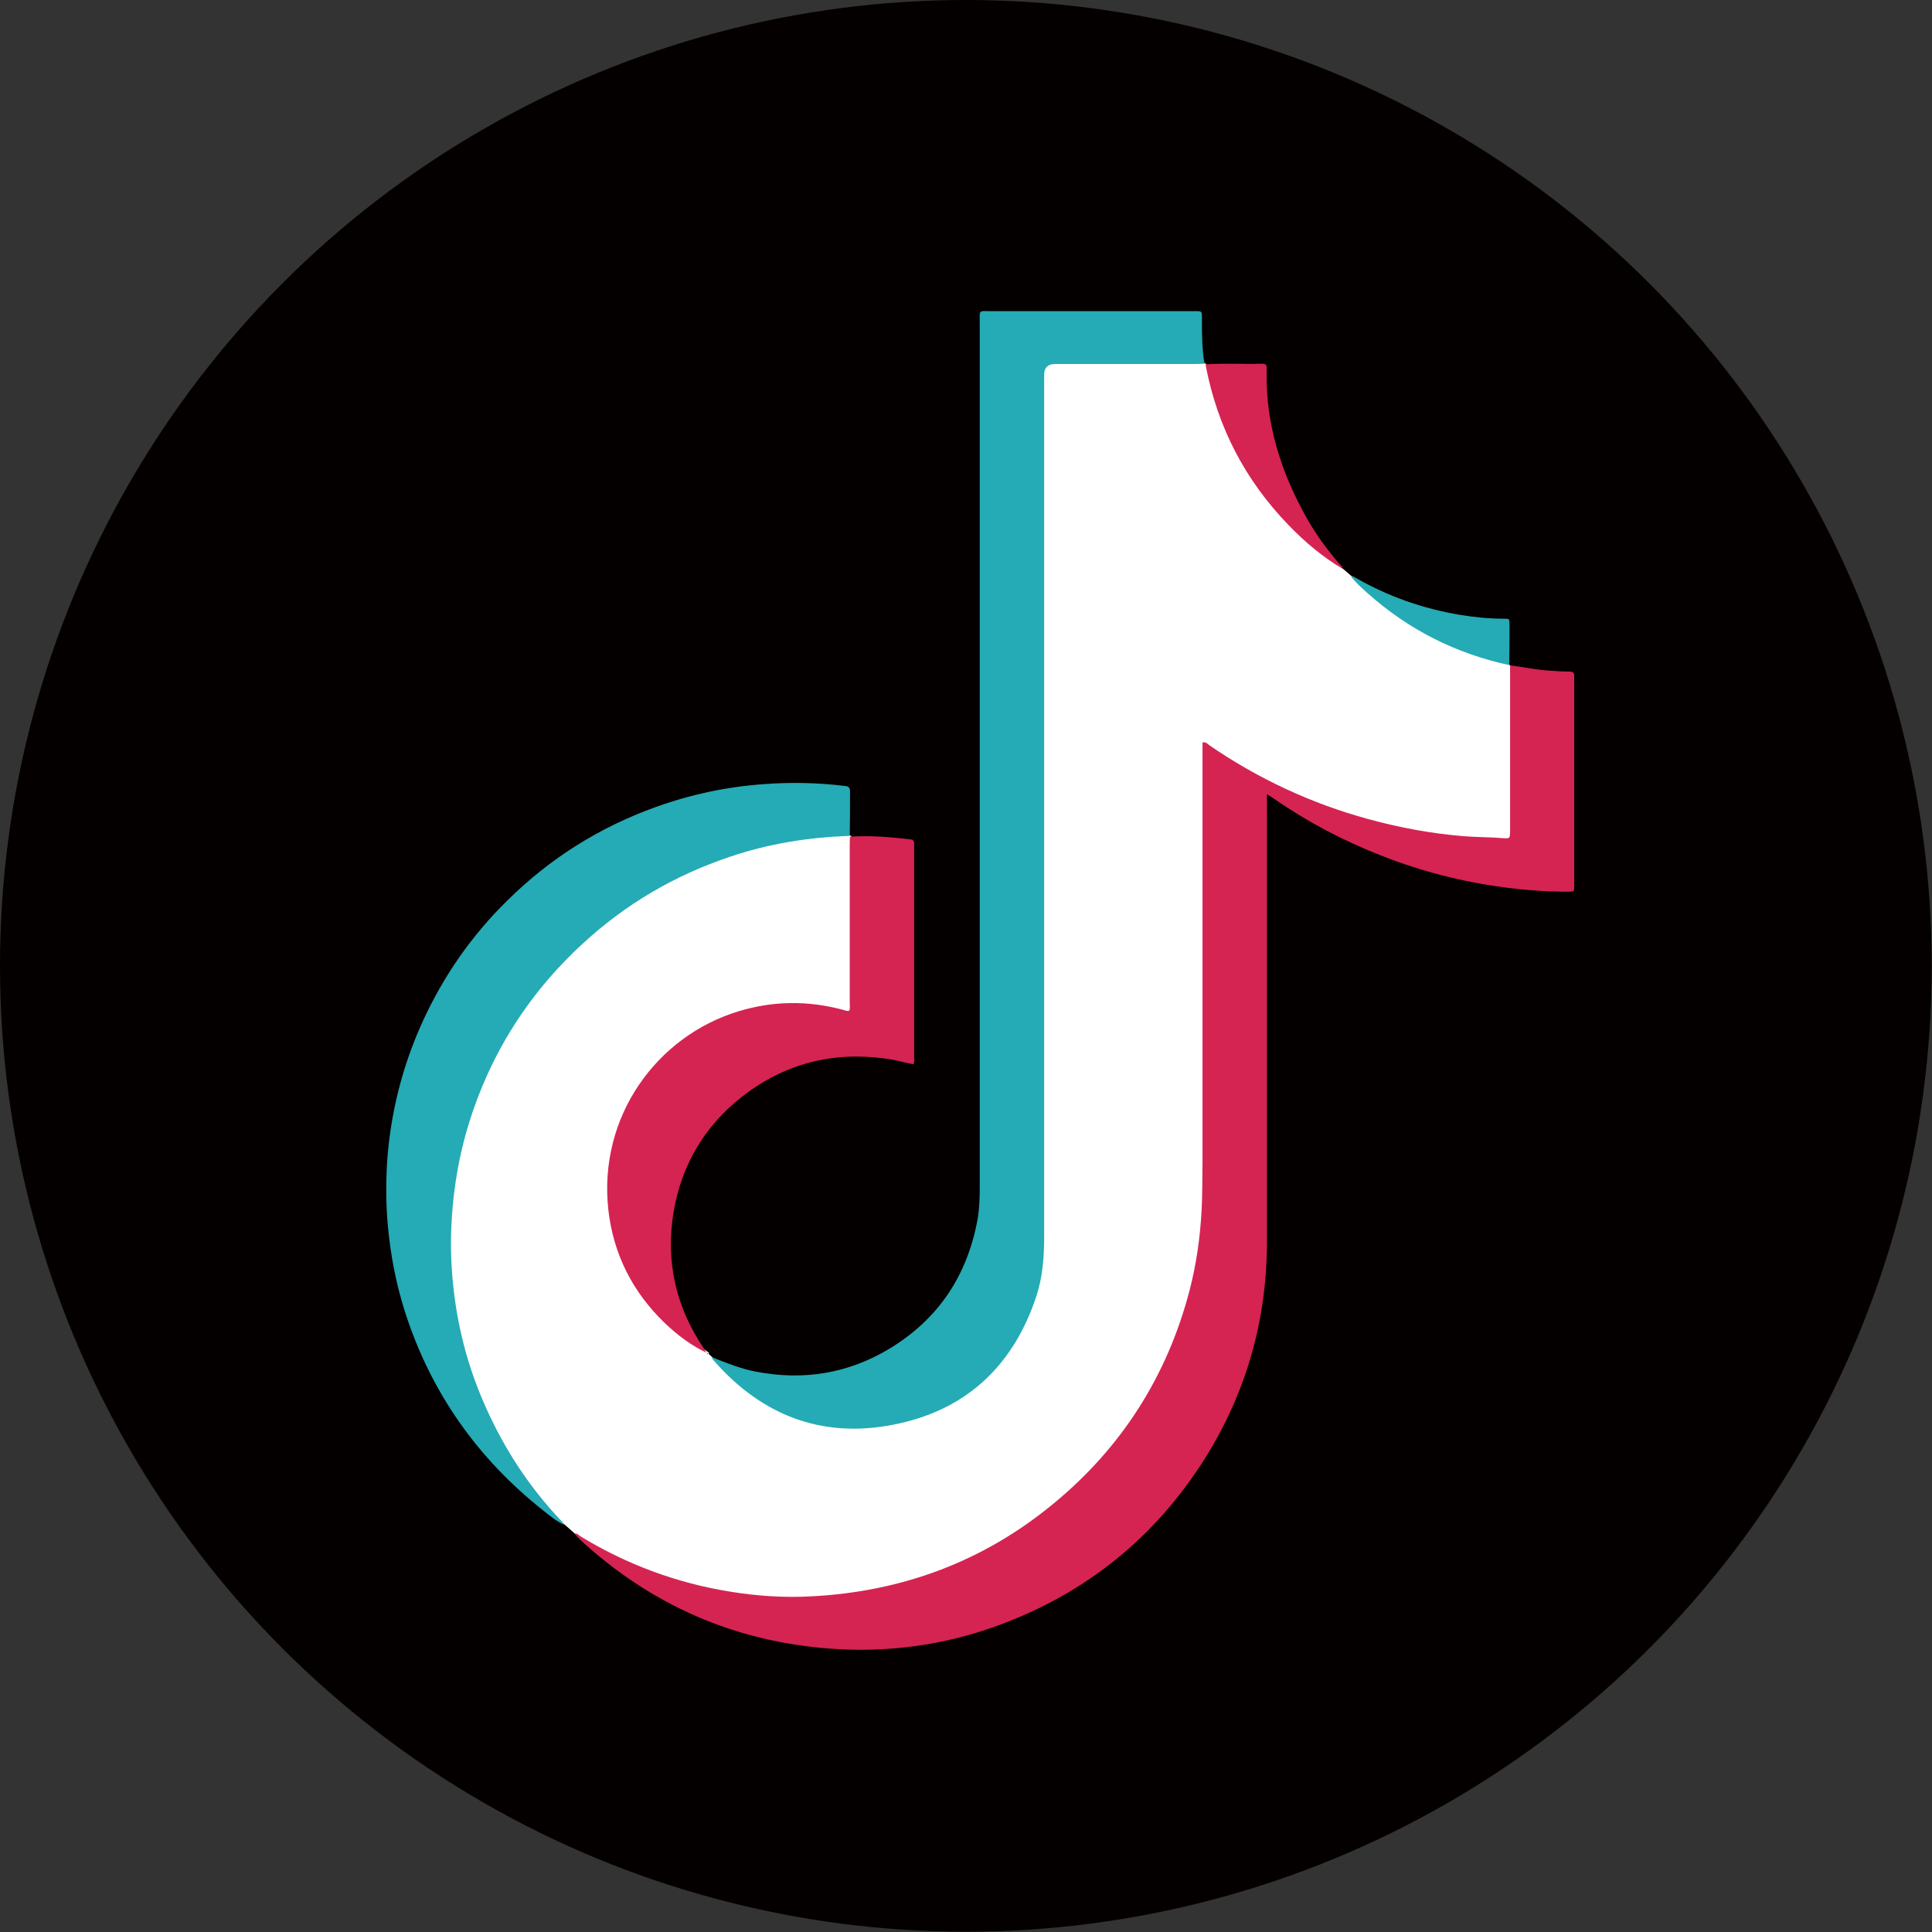
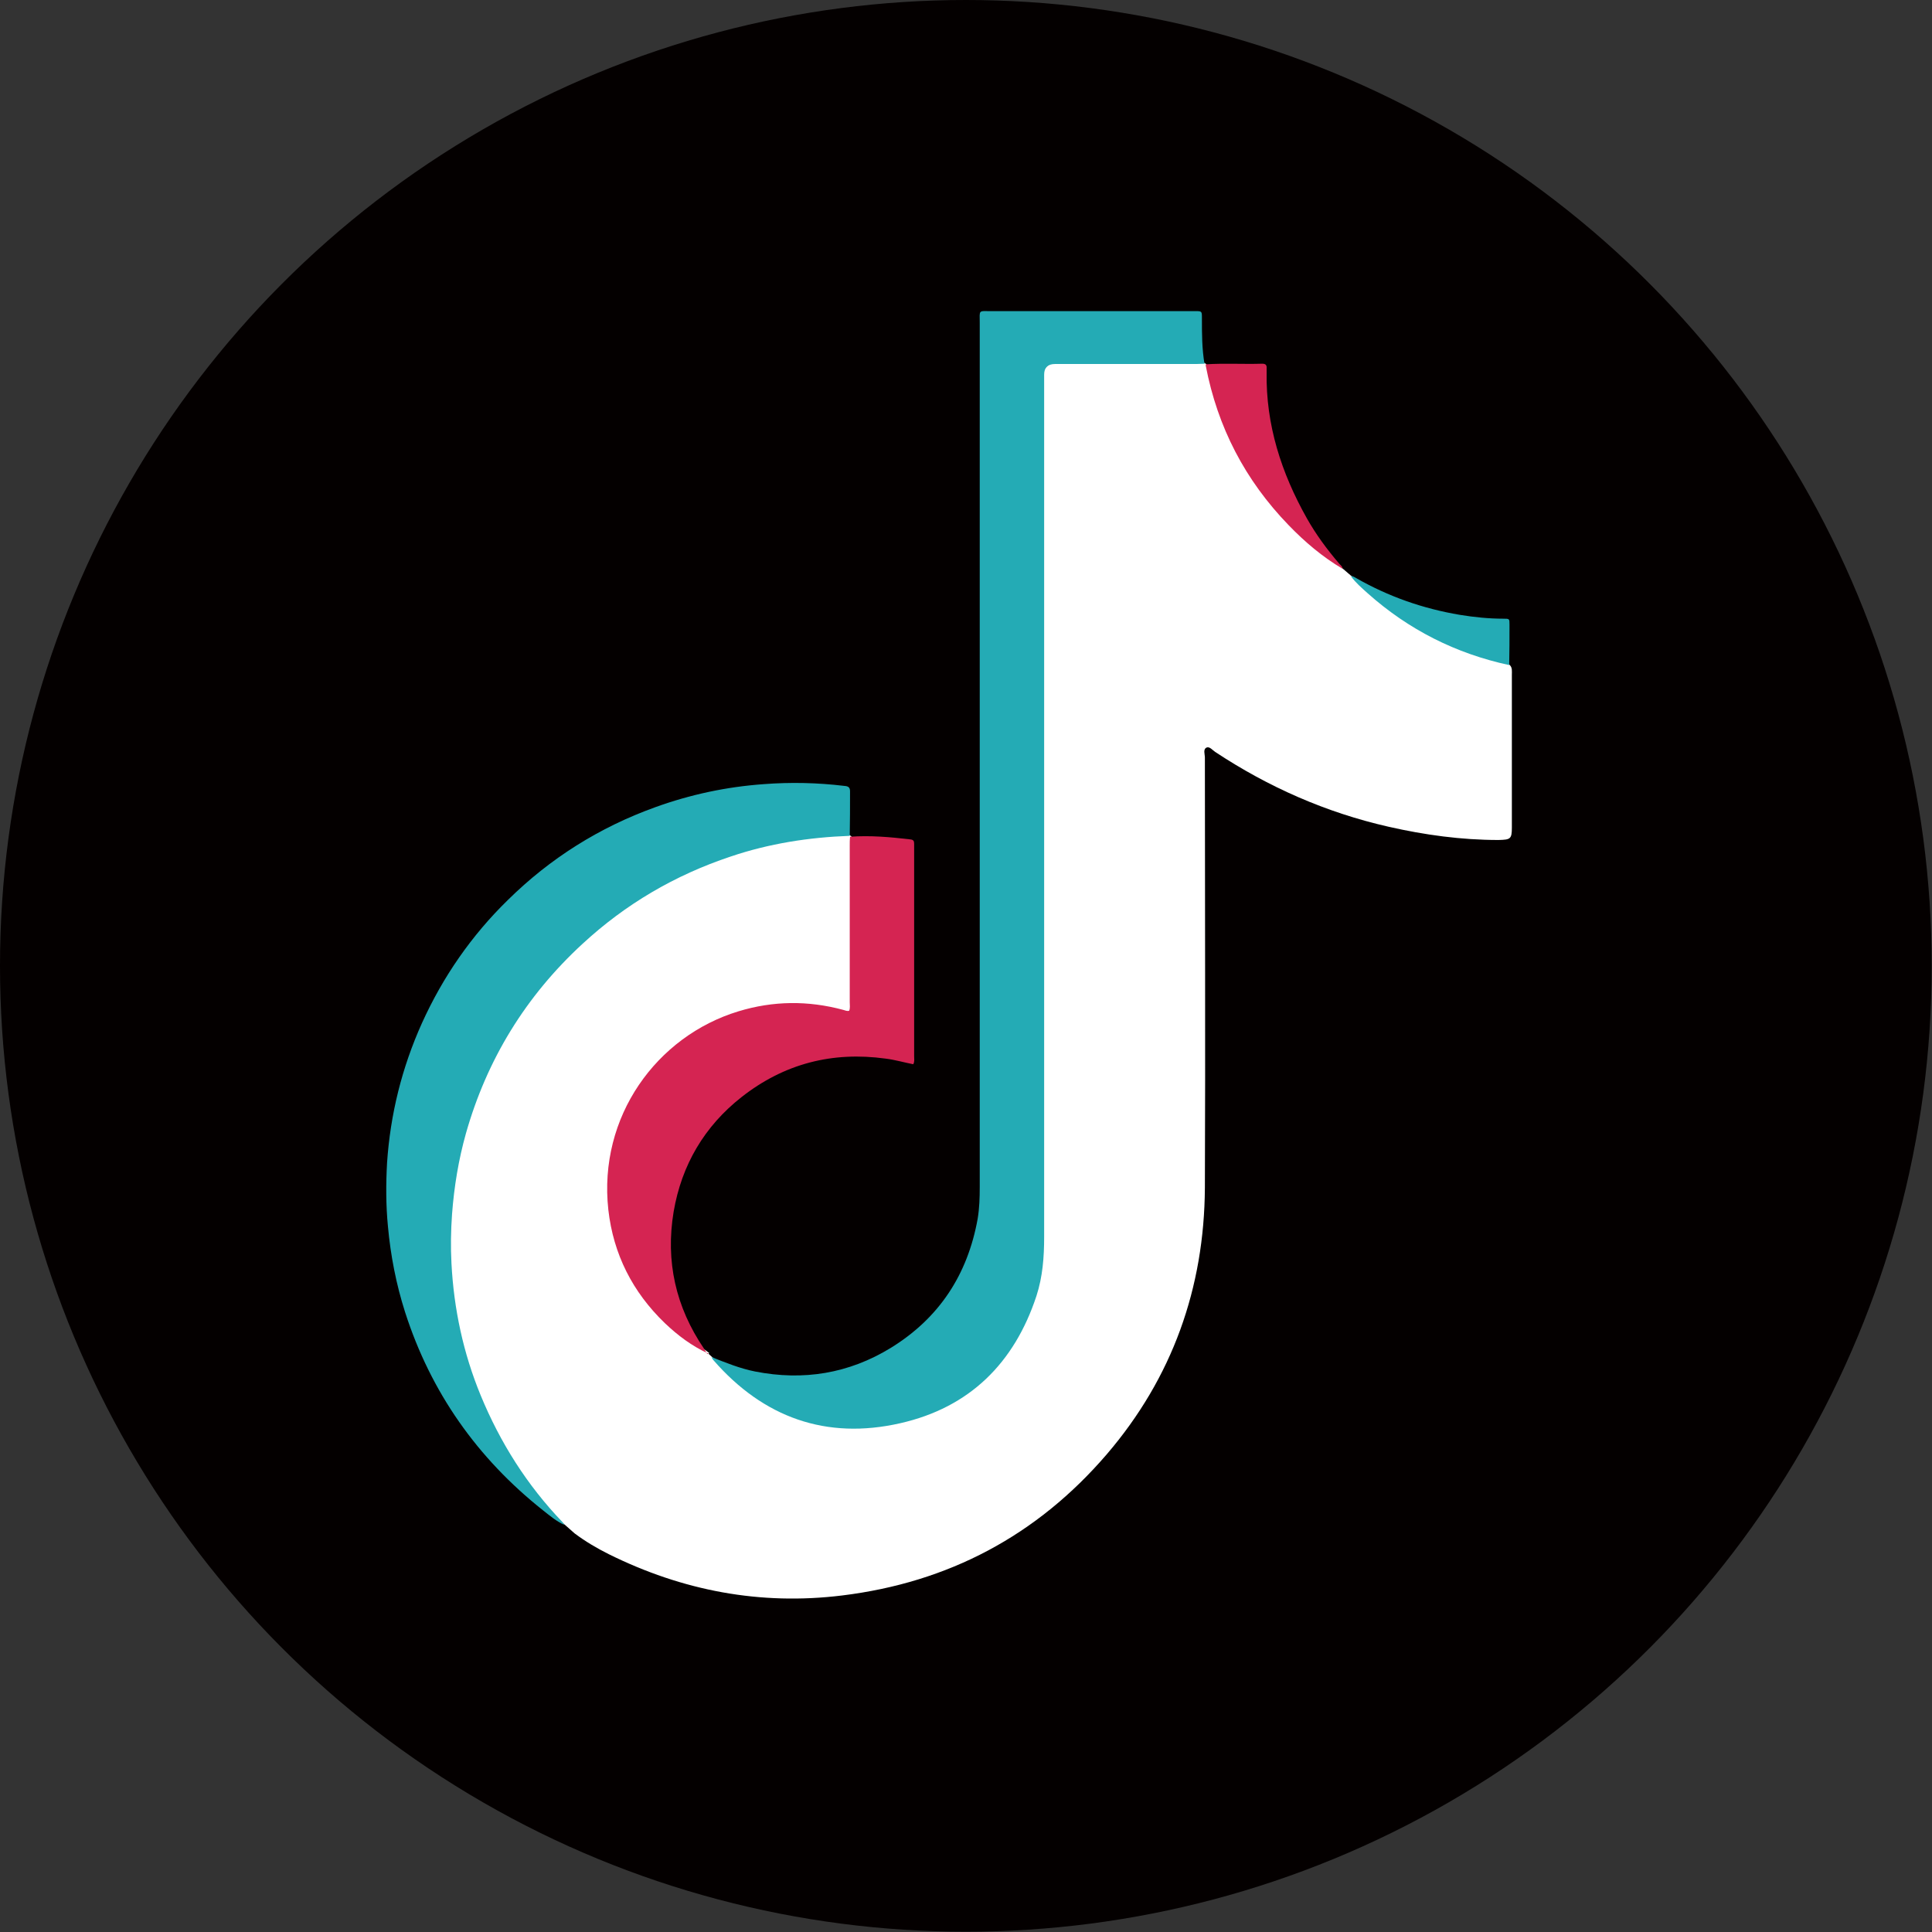
<svg xmlns="http://www.w3.org/2000/svg" id="_レイヤー_2" data-name="レイヤー 2" viewBox="0 0 65.39 65.39">
  <rect x="0" y="0" width="65.39" height="65.39" fill="#333333" stroke="none" />
  <defs>
    <style>
      .cls-1 {
        fill: #fff;
      }

      .cls-2 {
        fill: #040000;
      }

      .cls-3 {
        fill: #24abb5;
      }

      .cls-4 {
        fill: #d52452;
      }
    </style>
  </defs>
  <g id="_レイヤー_2-2" data-name="レイヤー 2">
    <g>
      <circle class="cls-2" cx="32.69" cy="32.69" r="32.69" />
      <g>
        <path class="cls-1" d="m23.97,45.81s.08.07.12.11c.36.26.62.62.97.9,1.08.86,2.28,1.33,3.67,1.42,3.29.2,6.15-2.27,6.52-5.52.02-.16.01-.32.01-.48,0-9.78,0-19.56,0-29.34q0-.66.66-.66c1.49,0,2.97,0,4.46,0,.14,0,.28-.03.41.06,0,0,.02.01.03.02.07.07.09.17.11.26.57,2.64,1.96,4.74,4.13,6.33.14.1.25.22.38.33.09.08.19.16.28.24.35.2.6.52.9.77,1.2,1,2.56,1.69,4.08,2.08.13.03.29.03.38.16,0,0,.02.02.02.02.09.09.07.21.07.33,0,1.72,0,3.45,0,5.17,0,.39-.05.41-.45.42-1.26,0-2.5-.17-3.73-.45-2.11-.48-4.06-1.34-5.86-2.53-.09-.06-.19-.19-.29-.15-.13.06-.06.22-.06.34,0,4.85.02,9.71,0,14.56-.02,3.39-1.1,6.43-3.32,9.02-2.36,2.75-5.36,4.34-8.96,4.78-2.77.34-5.4-.16-7.9-1.4-.4-.2-.79-.43-1.15-.7-.11-.1-.23-.2-.34-.3-.86-.71-1.46-1.63-2.02-2.57-.86-1.45-1.42-3.02-1.69-4.69-.16-.95-.24-1.91-.18-2.88.17-3.11,1.22-5.88,3.22-8.28,1.68-2.01,3.78-3.42,6.26-4.26,1.03-.35,2.1-.57,3.19-.65.2-.01.4-.06.61-.05.1,0,.2,0,.28.06,0,0,.02.02.03.02.06.1.04.21.04.31,0,1.75,0,3.5,0,5.25,0,.06,0,.12,0,.19,0,.18-.1.23-.26.19-.48-.14-.97-.2-1.46-.23-.77-.04-1.52.07-2.24.33-2.41.89-3.86,2.61-4.17,5.15-.3,2.5.69,4.5,2.77,5.94.17.12.35.23.52.37Z" />
-         <path class="cls-4" d="m19.44,51.91c.09-.03.15.05.21.09,1.56.95,3.25,1.58,5.06,1.87.91.15,1.83.21,2.75.16,3.08-.16,5.83-1.18,8.21-3.15,2.29-1.89,3.82-4.29,4.58-7.16.24-.91.37-1.83.42-2.77.03-.54.02-1.08.03-1.62,0-4.63,0-9.25,0-13.88v-.32c.12-.03.18.06.24.1,1.65,1.13,3.43,1.96,5.36,2.49,1.06.29,2.13.49,3.22.58.46.04.92.03,1.38.07.2.01.2,0,.21-.2,0-.22,0-.44,0-.66,0-1.57,0-3.13,0-4.7,0-.1,0-.19,0-.29.41.05.82.14,1.23.17.26.02.51.04.77.04.13,0,.18.04.17.17,0,.05,0,.11,0,.16v6.79s0,.09,0,.13c0,.2,0,.2-.21.2-.71,0-1.41-.05-2.12-.14-1.43-.19-2.83-.54-4.17-1.07-1.29-.5-2.51-1.14-3.65-1.93-.07-.05-.14-.09-.25-.16v.32c0,4.94,0,9.89,0,14.83,0,2.63-.69,5.08-2.09,7.32-1.7,2.7-4.05,4.59-7.05,5.68-1.82.66-3.7.91-5.63.77-3.26-.24-6.08-1.48-8.48-3.69-.06-.06-.12-.13-.18-.19Z" />
        <path class="cls-3" d="m40.78,12.31c-.1,0-.19.01-.29.01-1.59,0-3.19,0-4.78,0q-.37,0-.37.36c0,9.73,0,19.46,0,29.19,0,.68-.05,1.34-.26,1.99-.75,2.28-2.27,3.78-4.61,4.31-2.5.57-4.63-.19-6.32-2.13-.03-.03-.05-.07-.07-.11.48.19.97.39,1.48.49,1.63.32,3.17.07,4.59-.8,1.64-1.01,2.6-2.48,2.94-4.37.06-.36.07-.72.07-1.08,0-9.75,0-19.49,0-29.24,0-.45-.06-.4.39-.4,2.25,0,4.5,0,6.74,0,.05,0,.11,0,.16,0,.23,0,.23,0,.23.24,0,.52,0,1.04.09,1.56Z" />
        <path class="cls-3" d="m28.75,28.29c-1.37.05-2.72.26-4.02.7-1.89.63-3.56,1.61-5.02,2.96-1.92,1.77-3.23,3.91-3.94,6.41-.25.89-.4,1.8-.47,2.73-.04.56-.05,1.11-.02,1.67.08,1.54.4,3.04.99,4.47.66,1.6,1.57,3.04,2.77,4.29.02.02.04.06.06.09-.27-.12-.49-.31-.72-.49-2.23-1.77-3.8-4-4.67-6.71-.3-.94-.49-1.91-.58-2.9-.07-.72-.07-1.43-.03-2.15.11-1.64.5-3.22,1.18-4.73.71-1.57,1.68-2.97,2.91-4.17,1.43-1.41,3.1-2.46,4.99-3.14,1.19-.43,2.41-.69,3.67-.78.91-.07,1.82-.05,2.73.06.12.01.19.04.19.18,0,.5,0,1.01-.01,1.51Z" />
        <path class="cls-4" d="m23.97,45.81c-.55-.25-1.03-.61-1.47-1.03-1.09-1.05-1.74-2.33-1.91-3.83-.35-3.16,1.64-5.88,4.4-6.72,1.18-.36,2.36-.37,3.55-.05.07.02.13.05.2.03.04-.09.02-.19.02-.29,0-1.77,0-3.54,0-5.31,0-.1,0-.19.01-.29.68-.05,1.36.01,2.04.09.11.01.13.06.13.15,0,.05,0,.11,0,.16,0,2.34,0,4.69,0,7.03,0,.09.02.18-.03.27-.31-.06-.61-.15-.93-.19-1.81-.25-3.44.17-4.88,1.3-1.26.99-2.03,2.3-2.3,3.88-.28,1.68.07,3.23,1.03,4.64.04.06.07.12.11.18Z" />
        <path class="cls-4" d="m45.44,19.25c-.68-.4-1.28-.91-1.83-1.48-1.47-1.52-2.4-3.31-2.8-5.39,0-.02,0-.04,0-.05.64-.04,1.27,0,1.91-.02.11,0,.16.04.15.16,0,.04,0,.09,0,.13-.03,1.78.5,3.41,1.36,4.94.31.55.68,1.05,1.09,1.53.04.05.11.09.12.17Z" />
        <path class="cls-3" d="m51.08,22.51c-1.81-.39-3.41-1.2-4.79-2.43-.2-.18-.41-.36-.57-.58.07,0,.12.03.17.06,1.1.63,2.27,1.04,3.52,1.25.49.08.98.13,1.47.13.21,0,.21,0,.21.2,0,.46,0,.92-.01,1.37Z" />
      </g>
    </g>
  </g>
</svg>